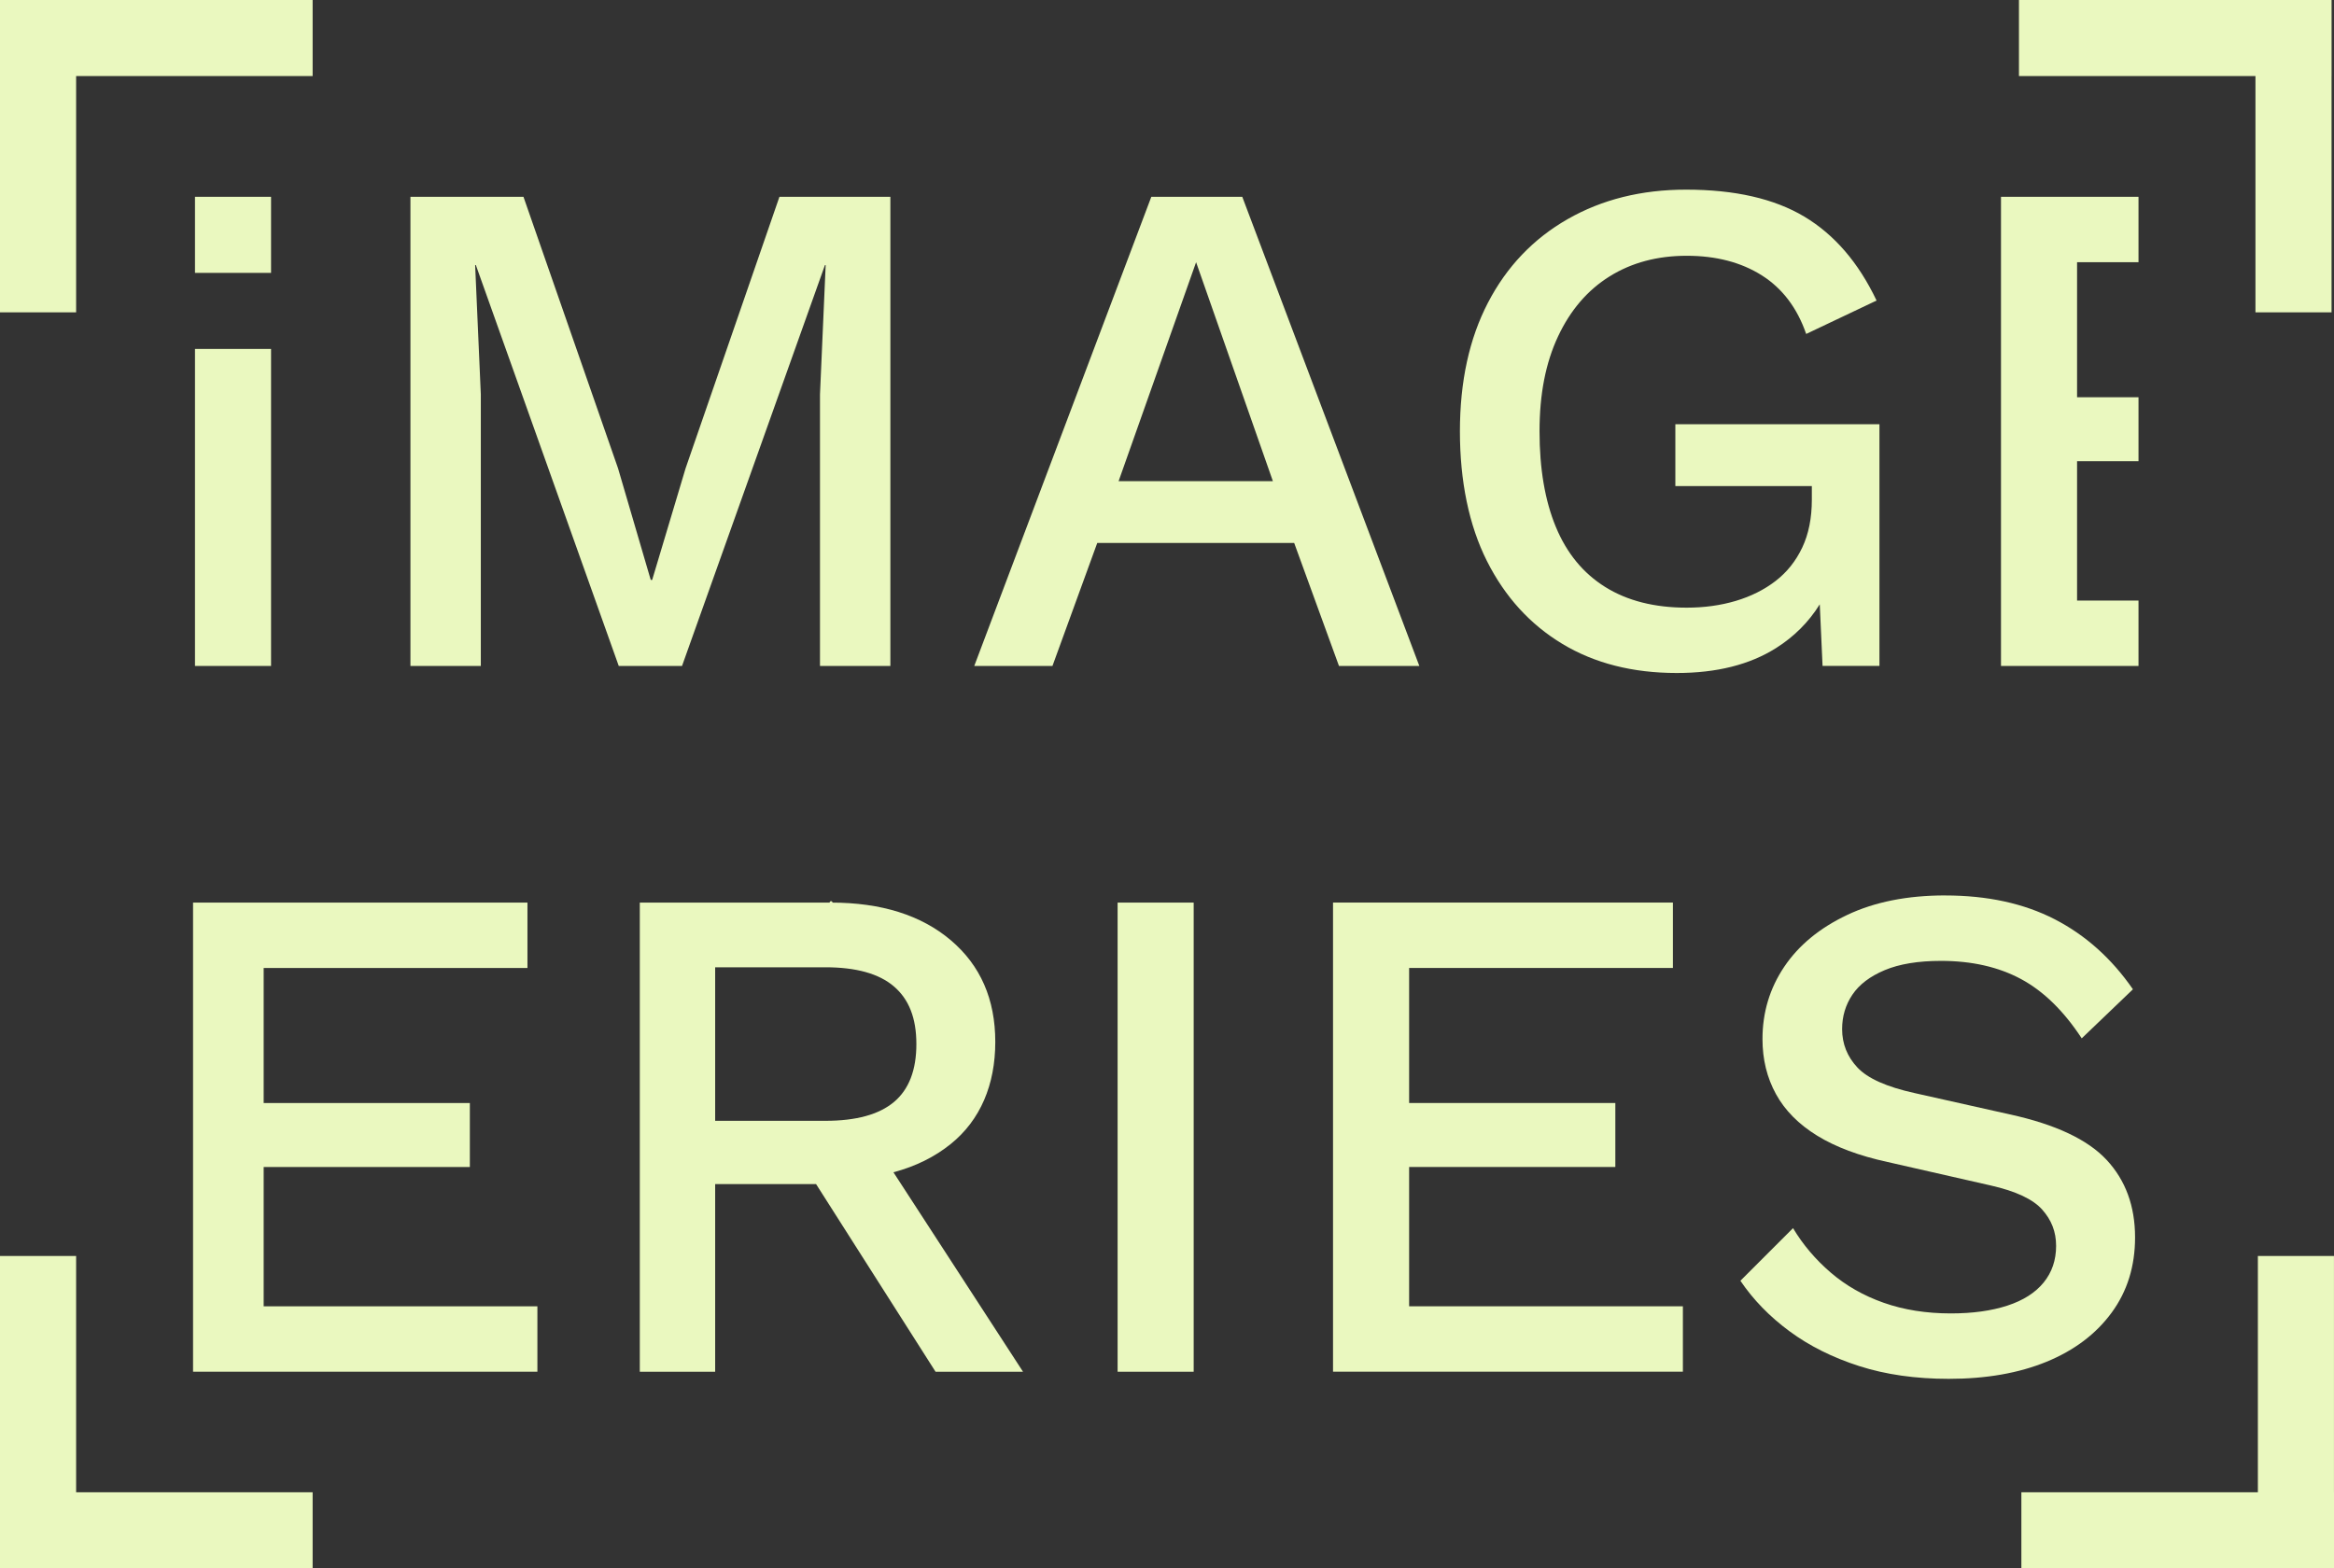
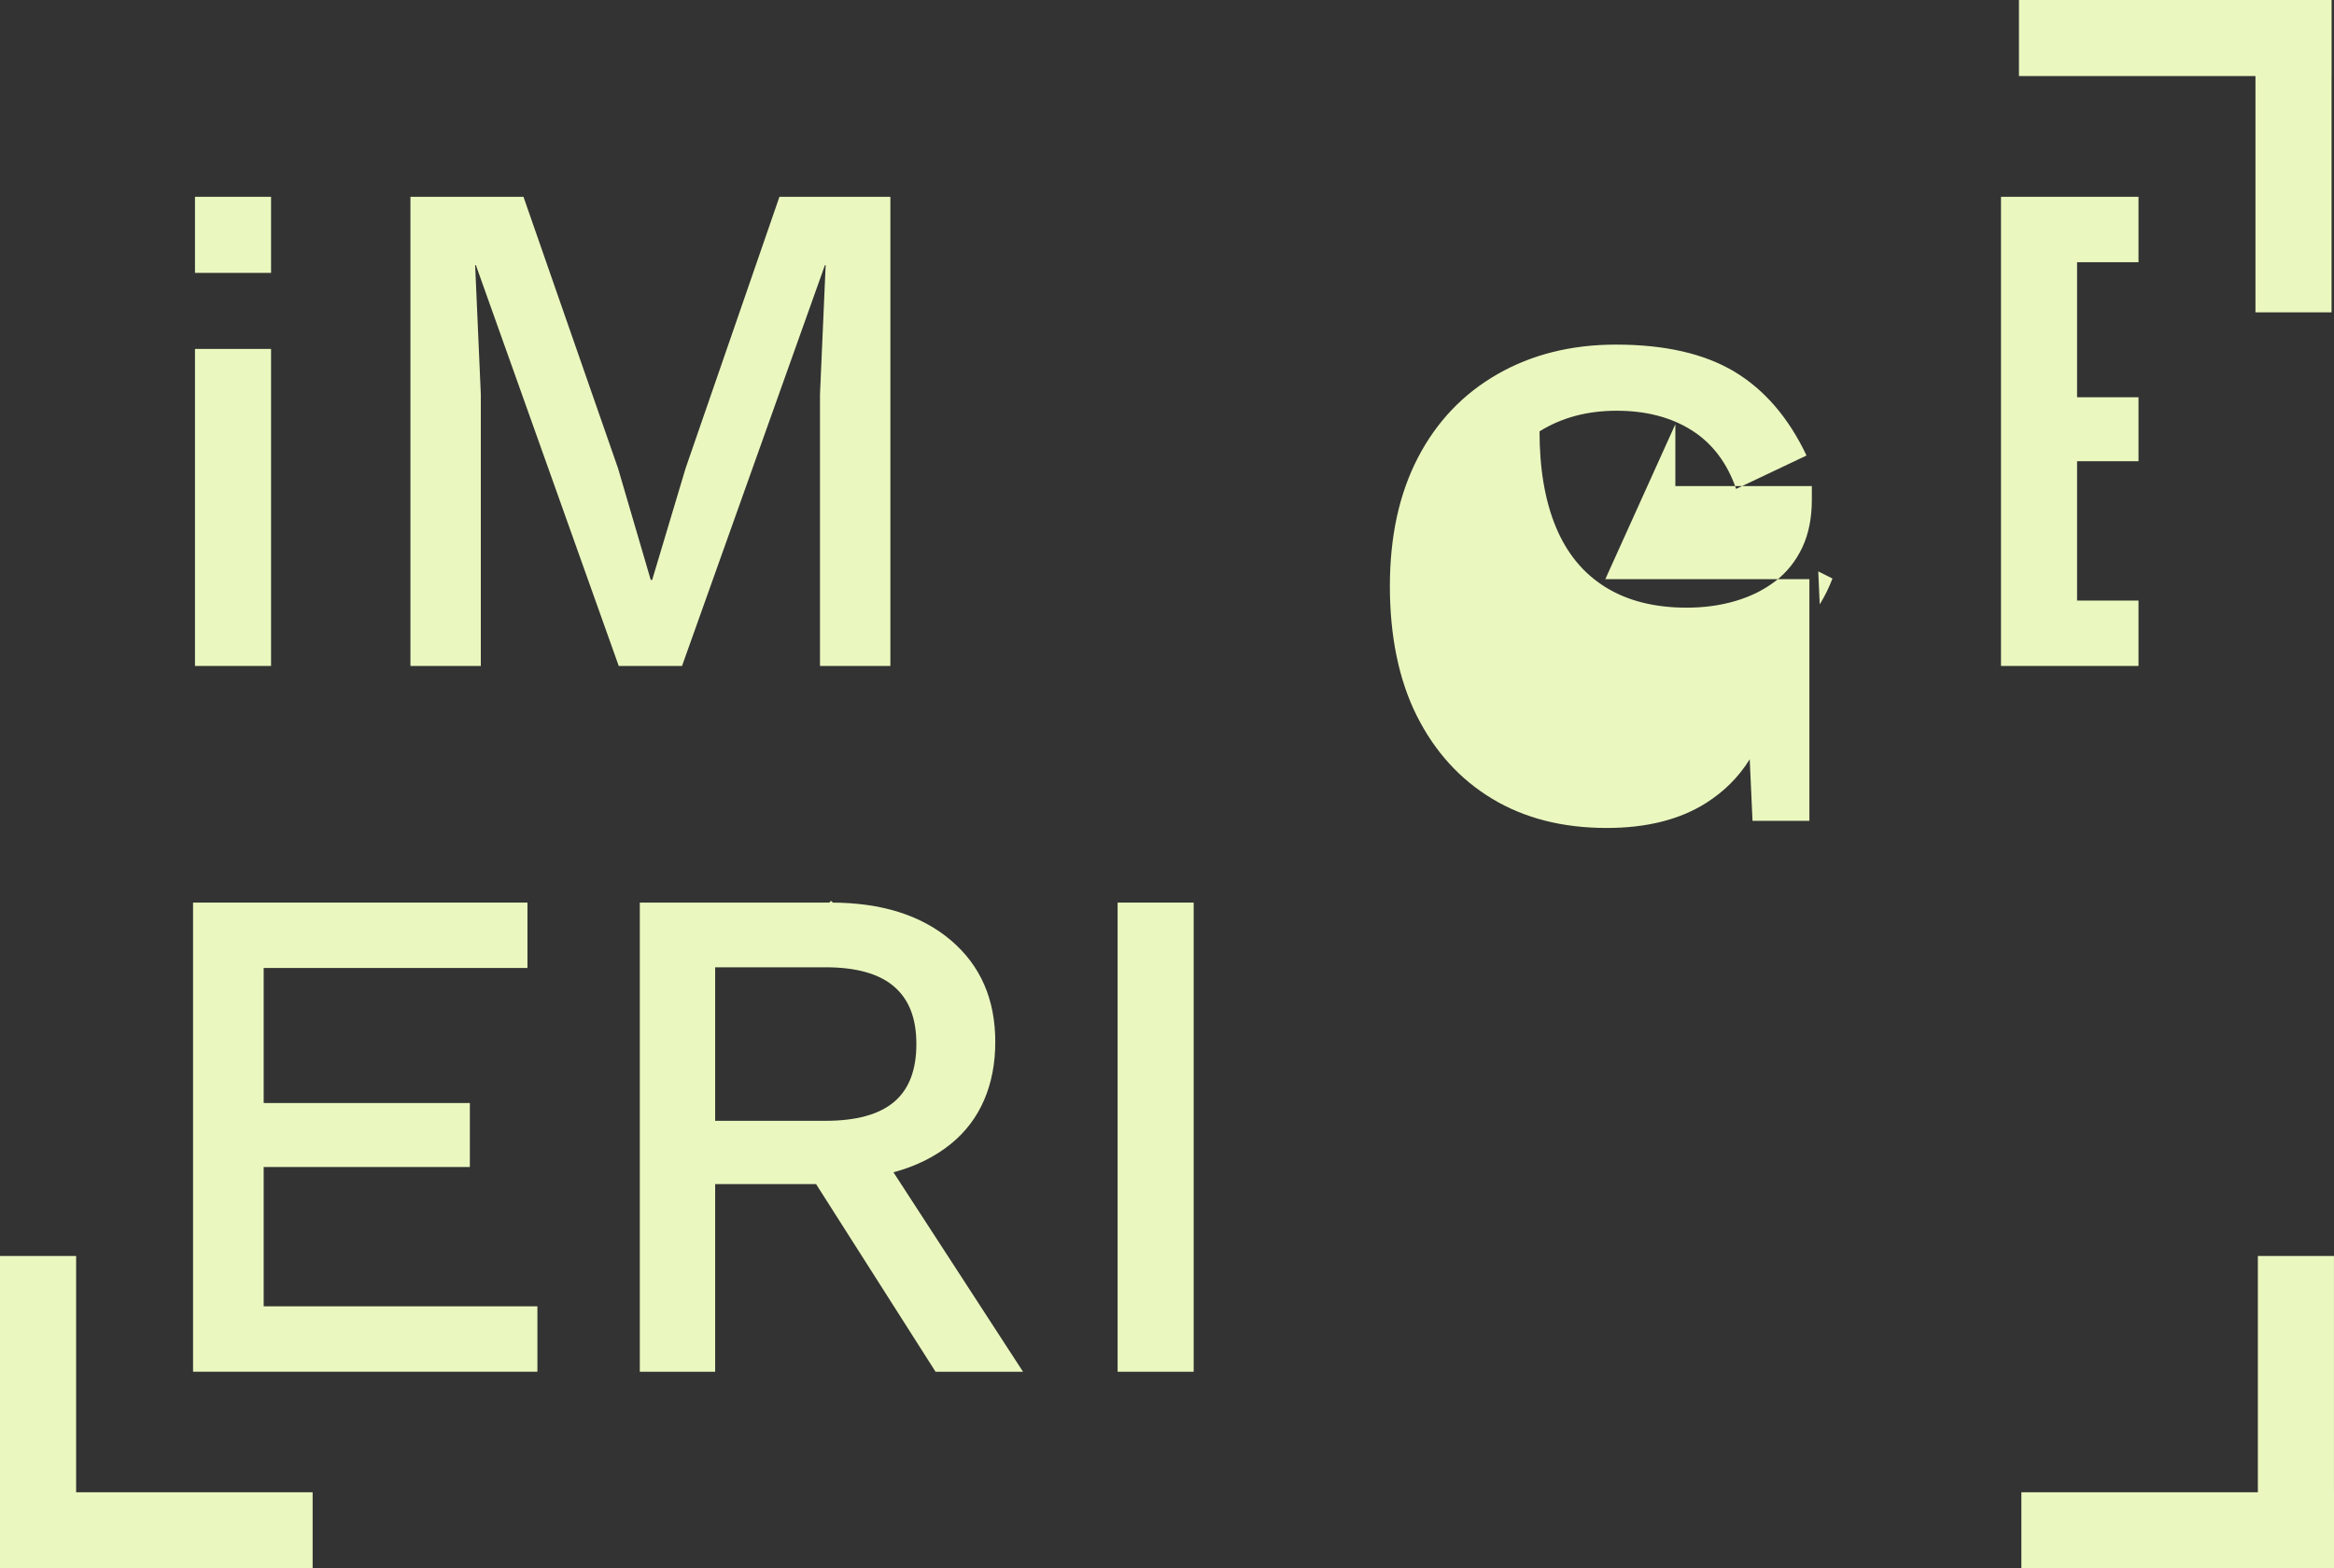
<svg xmlns="http://www.w3.org/2000/svg" id="a" version="1.1" viewBox="0 0 821.38 552.09">
  <rect x="0" y="0" width="821.38" height="552.09" fill="#333333" stroke="none" />
  <defs>
    <style>
      .st0 {
        stroke: #eaf8bf;
        stroke-linecap: round;
        stroke-linejoin: round;
      }

      .st0, .st1 {
        fill: none;
      }

      .st2 {
        fill: #eaf8bf;
      }
    </style>
  </defs>
  <polygon class="st2" points="92.79 459.85 92.79 410.81 165.35 410.81 165.35 388.29 92.79 388.29 92.79 340.75 185.62 340.75 185.62 317.73 67.94 317.73 67.94 482.87 189.12 482.87 189.12 459.85 92.79 459.85" />
  <g>
-     <path class="st1" d="M314.61,387.92c5.26-4.42,7.88-11.22,7.88-20.39s-2.63-15.76-7.88-20.27c-5.25-4.51-13.31-6.76-24.15-6.76h-38.78v54.05h38.78c10.84,0,18.89-2.21,24.15-6.63Z" />
    <line class="st0" x1="292.46" y1="317.73" x2="292.47" y2="317.73" />
    <path class="st2" d="M360.02,482.88l-45.6-70.21c7.8-2.09,14.54-5.41,20.2-9.99,10.42-8.42,15.64-20.9,15.64-35.91s-5.22-26.94-15.64-35.78c-10.42-8.84-24.48-13.26-42.16-13.26h-67.3v165.15h26.52v-66.06h35.51l42.05,66.06h30.78ZM251.68,340.5h38.78c10.84,0,18.9,2.25,24.15,6.76,5.25,4.51,7.88,11.1,7.88,20.27s-2.62,15.97-7.88,20.39c-5.26,4.42-13.31,6.63-24.15,6.63h-38.78v-54.05Z" />
  </g>
  <path class="st2" d="M420.08,317.73v165.15h-26.77v-165.15h26.77Z" />
-   <path class="st2" d="M469.12,482.87v-165.15h119.61v23.02h-92.83v47.54h72.57v22.52h-72.57v49.04h96.34v23.02h-123.12Z" />
-   <path class="st2" d="M684.56,315.22c14.85,0,27.69,2.8,38.54,8.38,10.84,5.59,20.02,13.8,27.52,24.65l-18.02,17.27c-6.34-9.67-13.47-16.64-21.39-20.89-7.92-4.25-17.31-6.38-28.15-6.38-8.01,0-14.6,1.09-19.77,3.25-5.17,2.17-8.97,5.05-11.38,8.63-2.42,3.59-3.63,7.63-3.63,12.14,0,5.17,1.79,9.68,5.38,13.51,3.59,3.84,10.3,6.84,20.14,9.01l33.53,7.51c16.01,3.5,27.36,8.84,34.03,16.01,6.67,7.17,10.01,16.26,10.01,27.27,0,10.18-2.75,19.02-8.26,26.52-5.51,7.51-13.14,13.26-22.9,17.27-9.76,4-21.23,6.01-34.41,6.01-11.68,0-22.19-1.5-31.53-4.5s-17.52-7.09-24.52-12.26c-7.01-5.17-12.76-11.09-17.27-17.77l18.52-18.52c3.5,5.84,7.92,11.05,13.26,15.64,5.34,4.59,11.55,8.13,18.64,10.63s14.97,3.75,23.65,3.75c7.67,0,14.3-.92,19.89-2.75s9.84-4.54,12.76-8.13,4.38-7.88,4.38-12.89-1.63-9.09-4.88-12.76-9.3-6.51-18.14-8.51l-36.28-8.26c-10.01-2.17-18.27-5.26-24.77-9.26-6.51-4-11.35-8.88-14.51-14.64-3.17-5.76-4.75-12.22-4.75-19.39,0-9.34,2.54-17.81,7.63-25.4s12.47-13.68,22.15-18.27c9.67-4.59,21.18-6.88,34.53-6.88h0Z" />
  <rect class="st2" x="68.62" y="69.28" width="26.77" height="26.78" />
  <rect class="st2" x="68.62" y="122.83" width="26.77" height="111.6" />
  <polygon class="st2" points="241.27 164.86 229.51 204.15 229.01 204.15 217.5 164.86 184.22 69.28 144.44 69.28 144.44 234.43 169.21 234.43 169.21 138.84 167.21 93.3 167.46 93.3 217.75 234.43 240.02 234.43 290.32 93.3 290.57 93.3 288.57 138.84 288.57 234.43 313.34 234.43 313.34 69.28 274.3 69.28 241.27 164.86" />
-   <path class="st2" d="M437.2,69.28h-32.03l-62.31,165.15h27.52l15.76-43.29h69.31l15.76,43.29h28.28l-62.31-165.15h.02ZM393.66,169.37l27.27-77.07,27.02,77.07h-54.3.01Z" />
-   <path class="st2" d="M589.59,149.33v21.79s48.03,0,48.03,0v4.75c0,6.51-1.13,12.14-3.38,16.89s-5.38,8.68-9.38,11.76c-4,3.09-8.68,5.42-14.01,7.01-5.34,1.59-11.1,2.38-17.27,2.38-11.35,0-20.89-2.42-28.65-7.26-7.76-4.84-13.56-11.89-17.39-21.14-3.84-9.26-5.75-20.48-5.75-33.66s2.17-24.15,6.51-33.41,10.38-16.3,18.14-21.14c7.76-4.84,16.8-7.26,27.15-7.26s19.14,2.3,26.4,6.88c7.26,4.59,12.47,11.47,15.64,20.64l24.77-11.76c-6.34-13.34-14.81-23.18-25.4-29.53-10.6-6.34-24.48-9.51-41.66-9.51-15.68,0-29.57,3.46-41.66,10.38-12.1,6.92-21.44,16.73-28.03,29.4-6.59,12.68-9.88,27.77-9.88,45.29s3.17,33.07,9.51,45.67,15.18,22.31,26.52,29.15c11.34,6.84,24.77,10.26,40.29,10.26,14.01,0,25.65-2.92,34.91-8.76,6.39-4.03,11.53-9.17,15.41-15.42l.98,21.68h20.02v-85.08h-71.82Z" />
+   <path class="st2" d="M589.59,149.33v21.79s48.03,0,48.03,0v4.75c0,6.51-1.13,12.14-3.38,16.89s-5.38,8.68-9.38,11.76c-4,3.09-8.68,5.42-14.01,7.01-5.34,1.59-11.1,2.38-17.27,2.38-11.35,0-20.89-2.42-28.65-7.26-7.76-4.84-13.56-11.89-17.39-21.14-3.84-9.26-5.75-20.48-5.75-33.66c7.76-4.84,16.8-7.26,27.15-7.26s19.14,2.3,26.4,6.88c7.26,4.59,12.47,11.47,15.64,20.64l24.77-11.76c-6.34-13.34-14.81-23.18-25.4-29.53-10.6-6.34-24.48-9.51-41.66-9.51-15.68,0-29.57,3.46-41.66,10.38-12.1,6.92-21.44,16.73-28.03,29.4-6.59,12.68-9.88,27.77-9.88,45.29s3.17,33.07,9.51,45.67,15.18,22.31,26.52,29.15c11.34,6.84,24.77,10.26,40.29,10.26,14.01,0,25.65-2.92,34.91-8.76,6.39-4.03,11.53-9.17,15.41-15.42l.98,21.68h20.02v-85.08h-71.82Z" />
  <path class="st2" d="M639.88,201.15l.52,11.6c1.75-2.81,3.24-5.84,4.48-9.1l-5-2.5Z" />
  <polygon class="st2" points="752.58 92.3 752.58 69.28 704.19 69.28 704.19 234.43 752.58 234.43 752.58 211.41 730.96 211.41 730.96 162.36 752.58 162.36 752.58 139.84 730.96 139.84 730.96 92.3 752.58 92.3" />
-   <polygon class="st2" points="0 26.77 0 26.77 0 109.95 26.79 109.95 26.79 26.77 110.02 26.77 110.02 0 0 0 0 26.77" />
  <polygon class="st2" points="820.53 0 710.51 0 710.51 26.77 793.74 26.77 793.74 109.95 820.52 109.95 820.52 26.77 820.53 26.77 820.53 0" />
  <polygon class="st2" points="821.38 525.31 821.37 525.31 821.37 442.13 794.59 442.13 794.59 525.31 711.36 525.31 711.36 552.09 821.38 552.09 821.38 525.31" />
  <polygon class="st2" points="0 552.09 110.02 552.09 110.02 525.31 26.79 525.31 26.79 442.13 0 442.13 0 525.31 0 525.31 0 552.09" />
</svg>